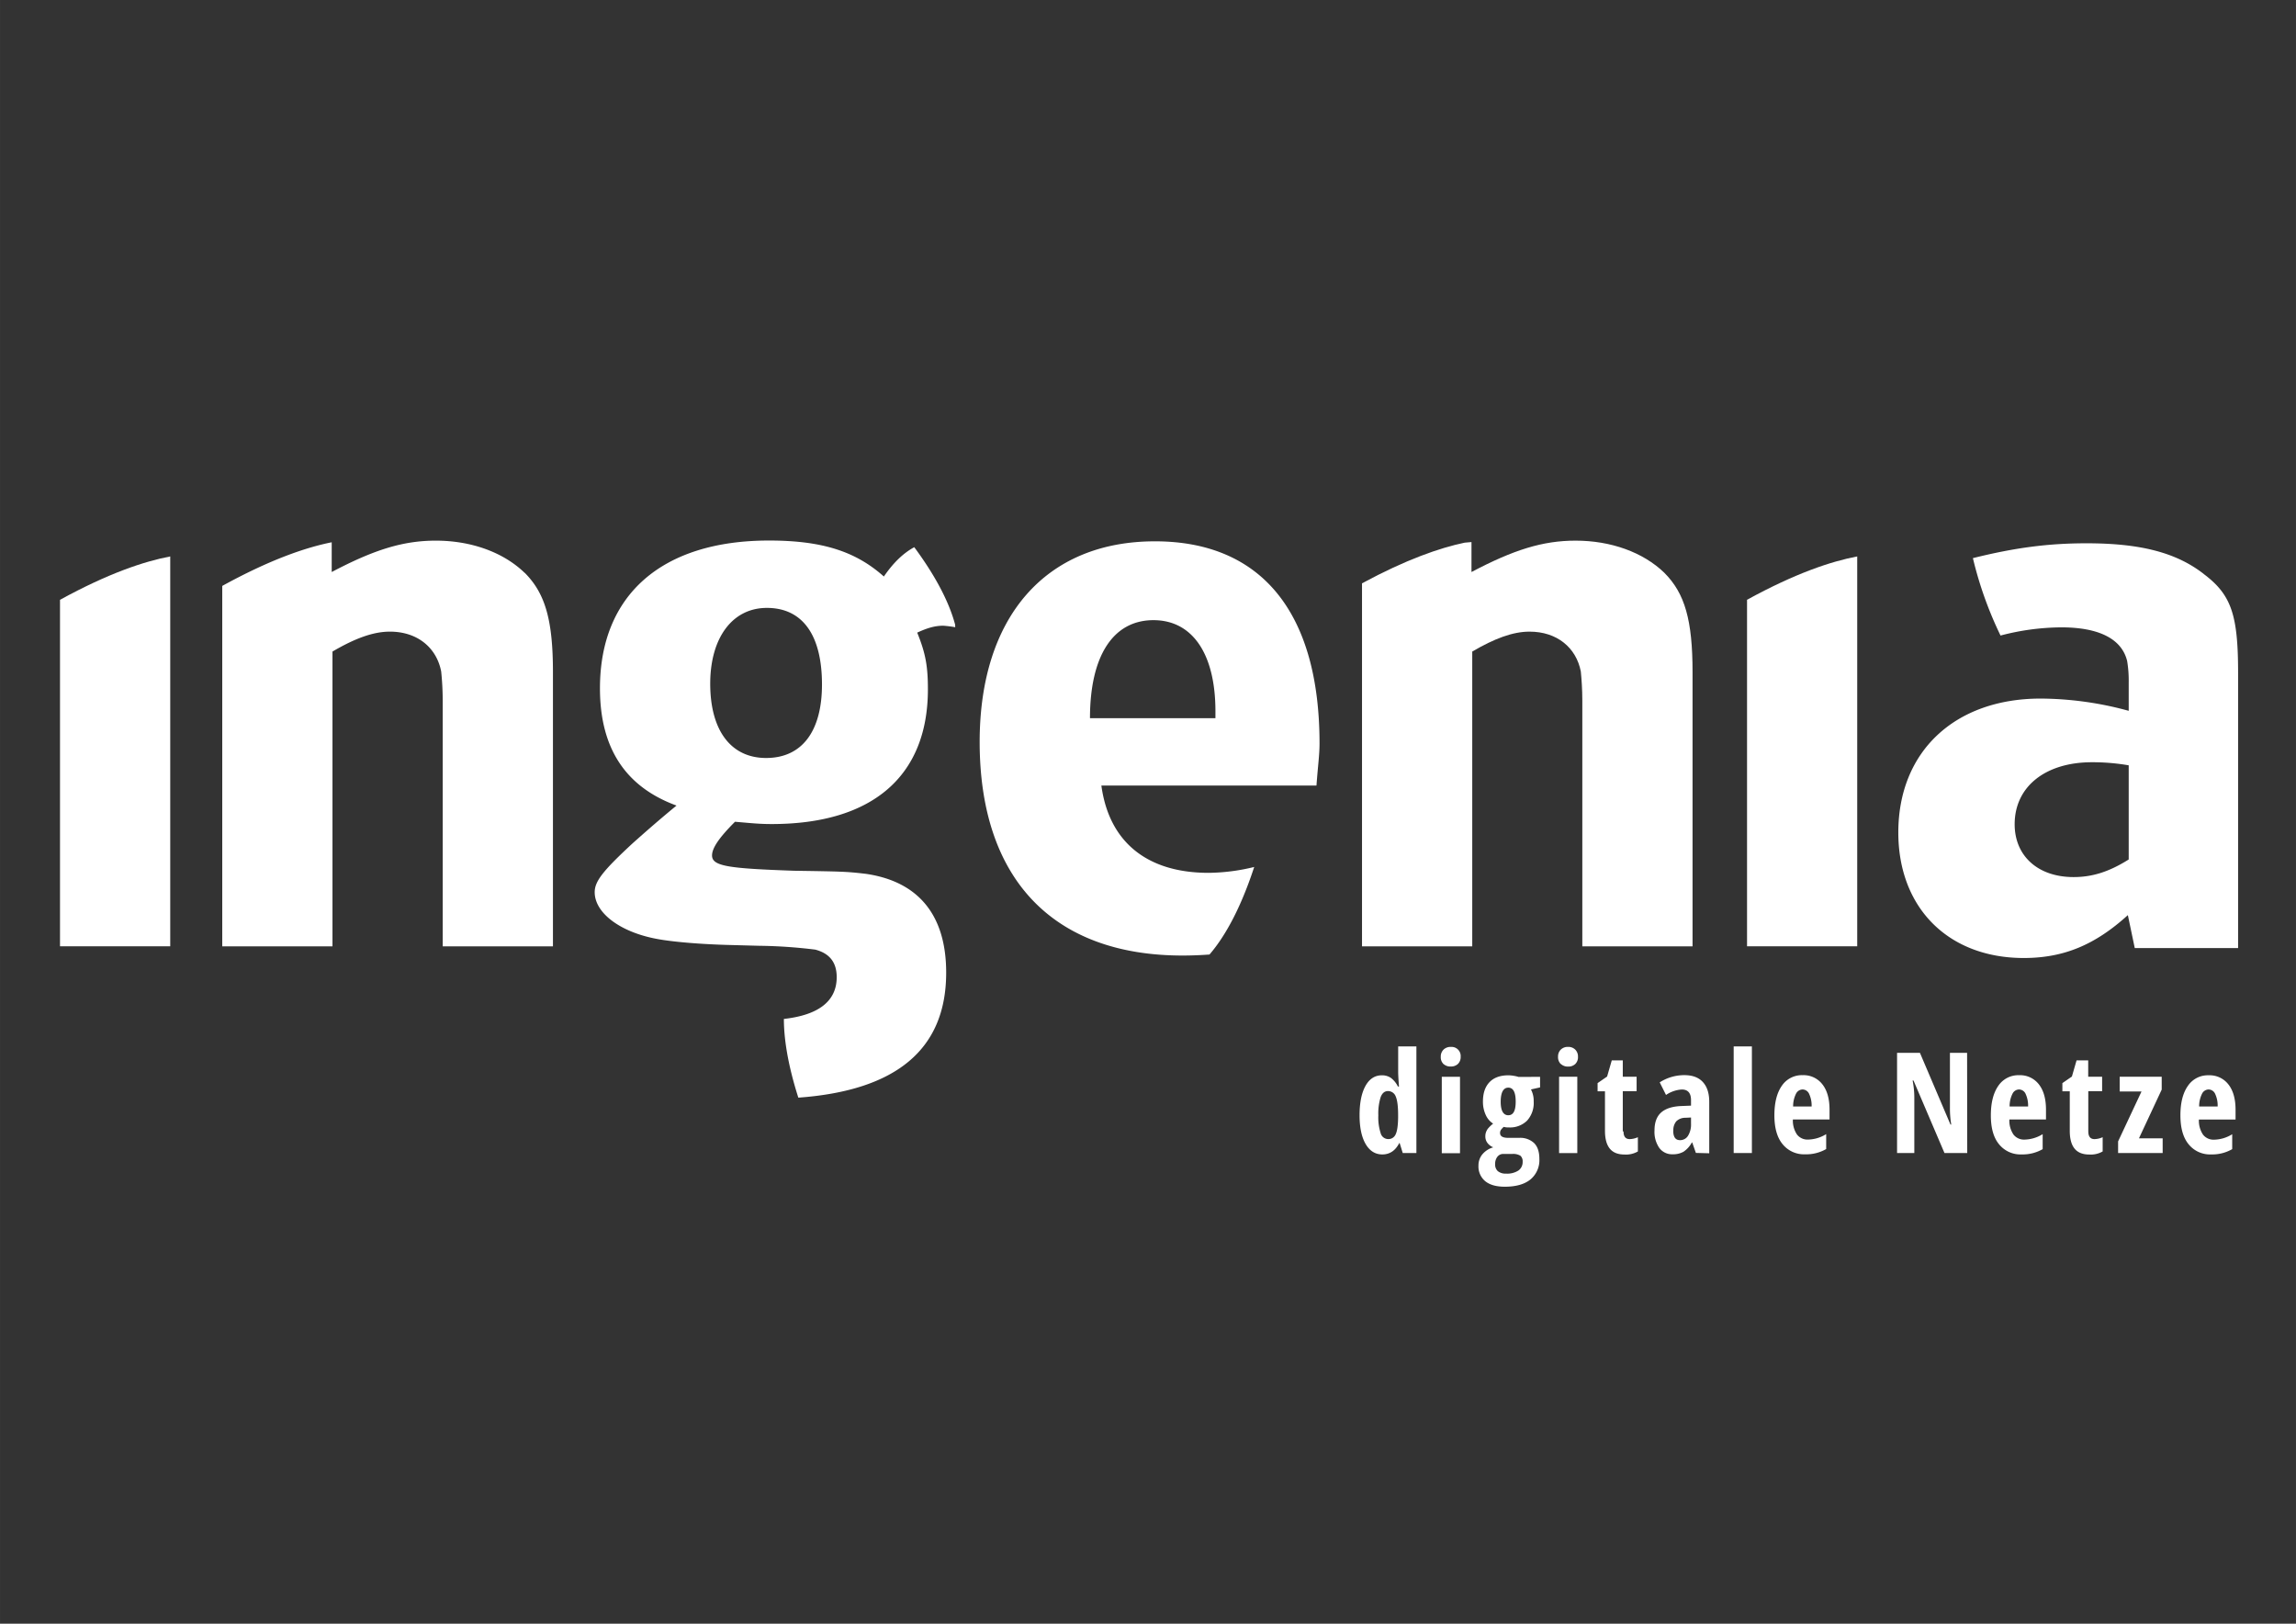
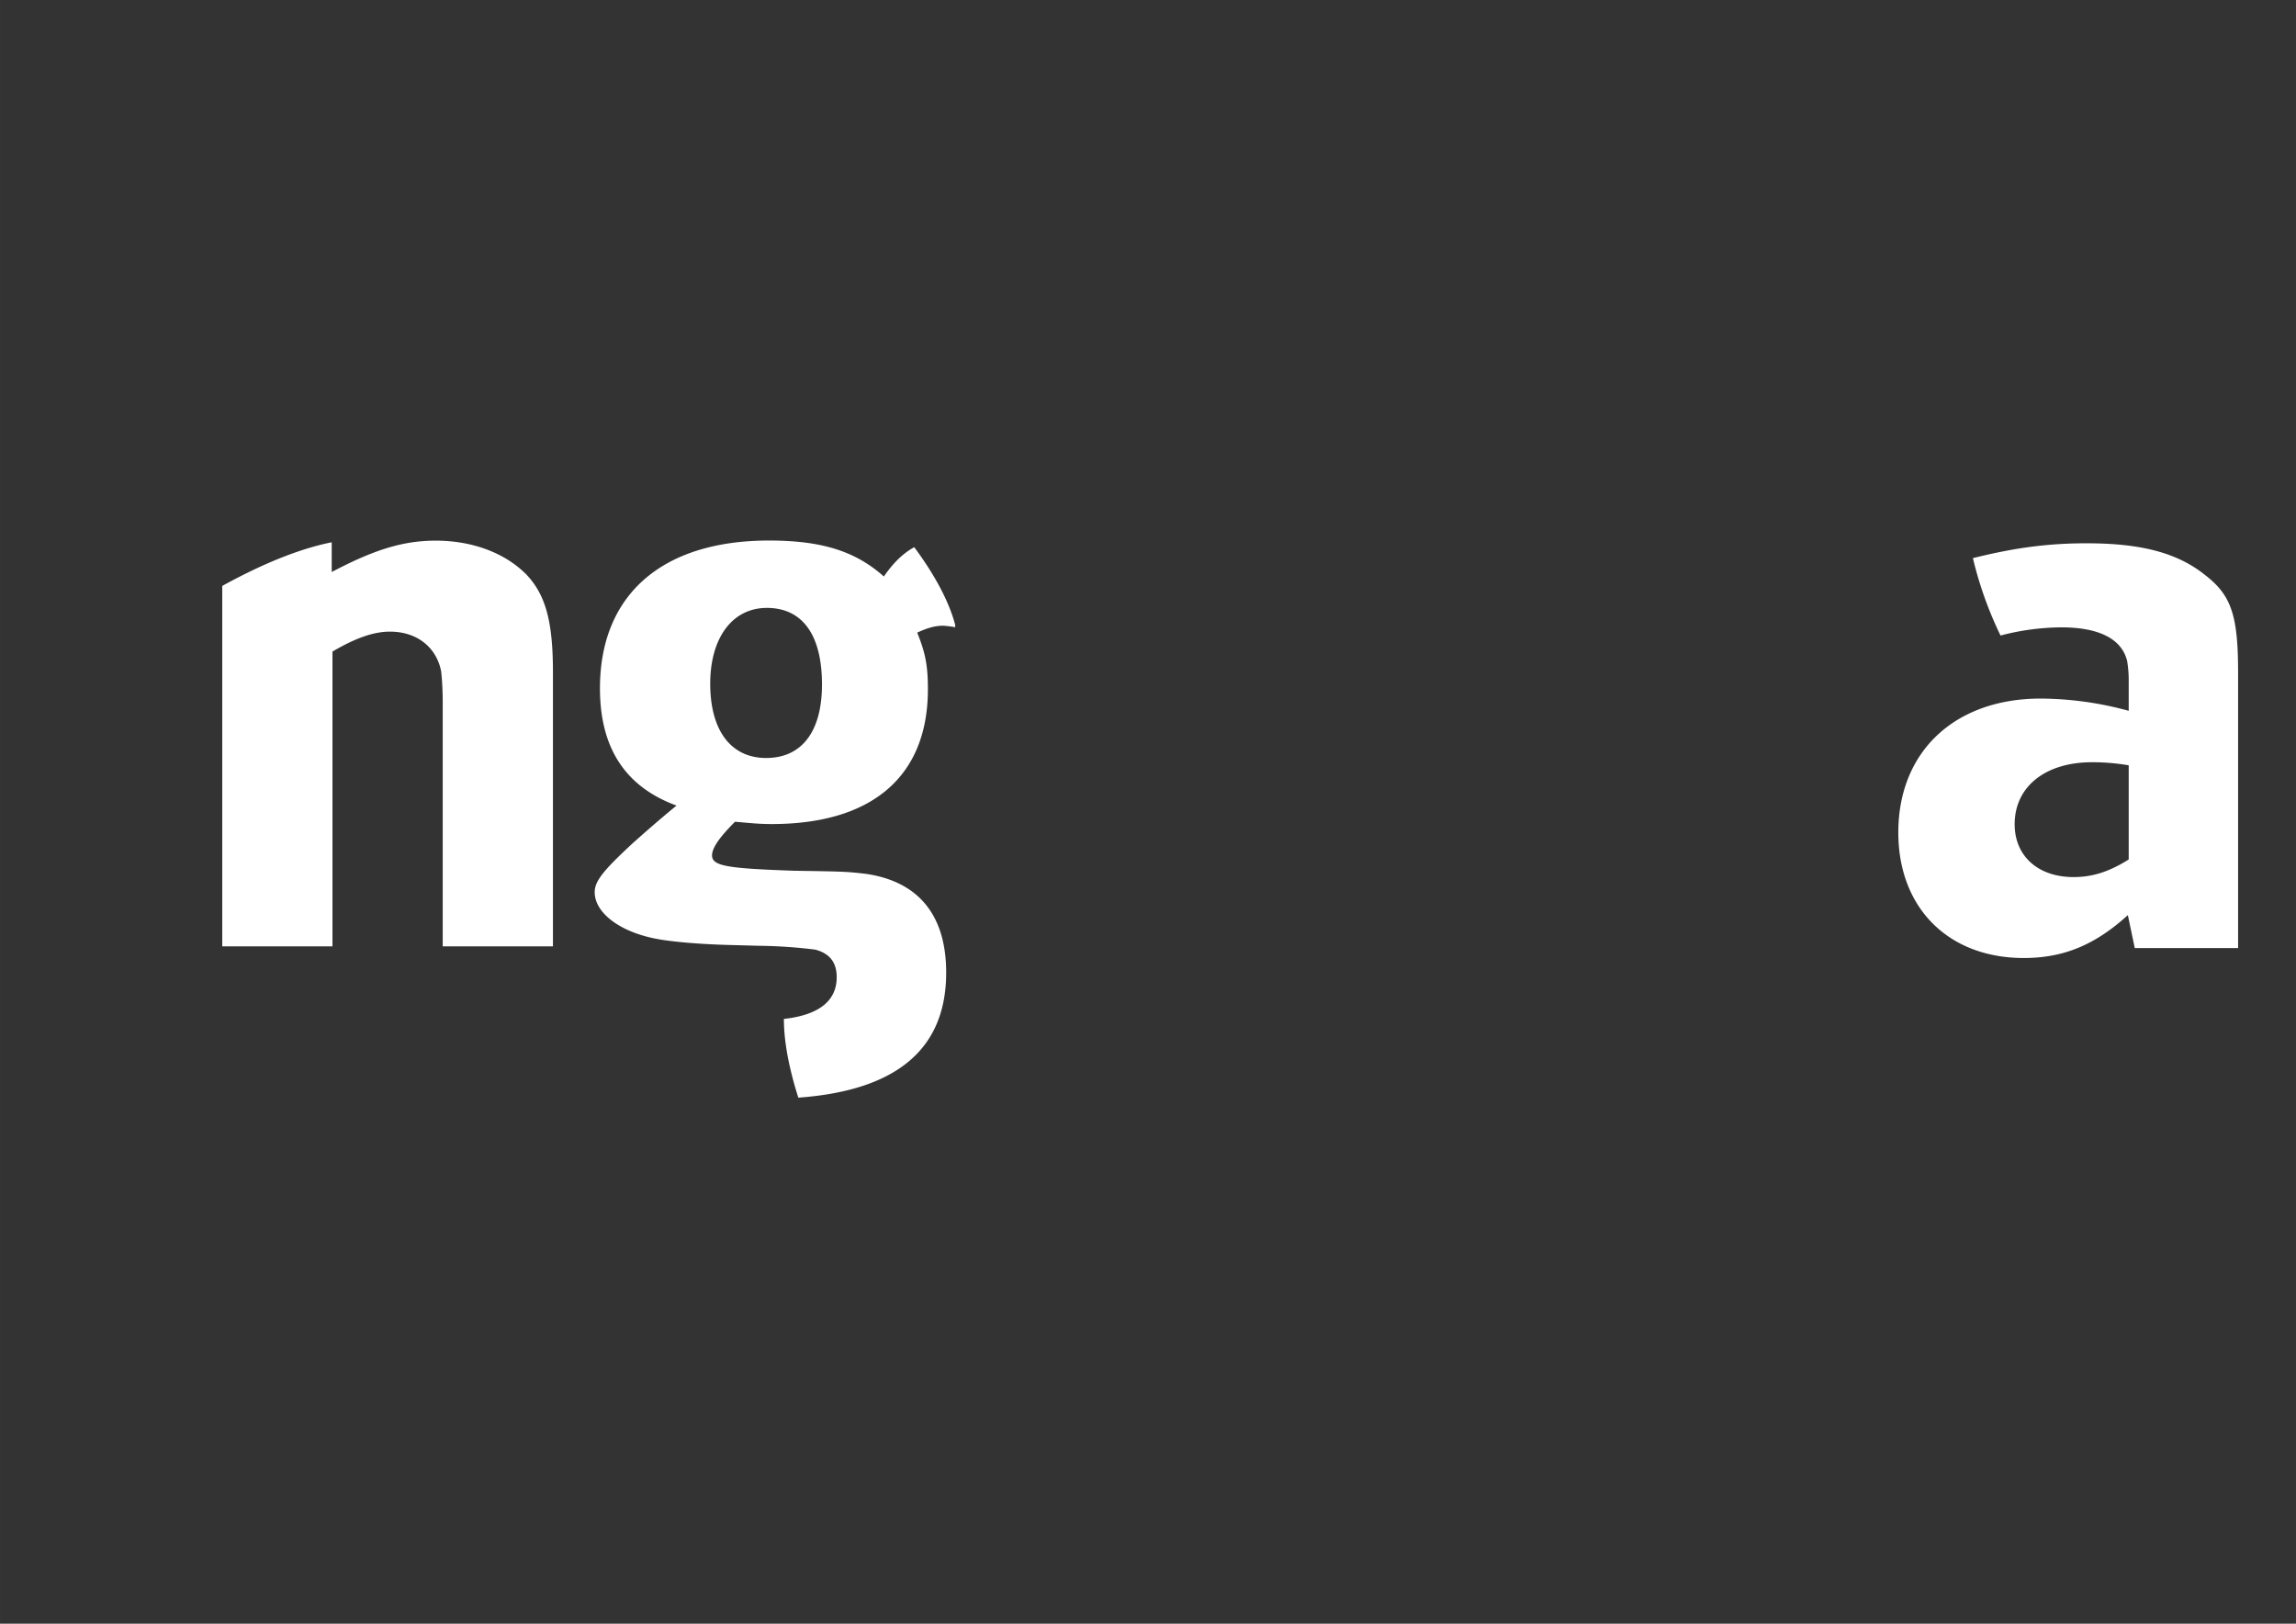
<svg xmlns="http://www.w3.org/2000/svg" id="Ebene_1" data-name="Ebene 1" width="297mm" height="210mm" viewBox="0 0 841.89 595.28">
  <rect x="0" y="0" width="841.89" height="595.28" fill="#333333" stroke="none" />
  <defs>
    <style>.cls-1{fill:#fff;}</style>
  </defs>
  <title>ingenia-logo-white</title>
-   <path class="cls-1" d="M513,419.09h.23l1.13,3.64h5V383.64h-6.68V393c0,1,.1,2.8.3,5.35h-.4a8.62,8.62,0,0,0-2.58-3.18,5.74,5.74,0,0,0-3.3-.94q-3.84,0-6,3.87t-2.18,10.7q0,6.81,2.23,10.62t6.11,3.82q4.07,0,6.2-4.14m-6.81-3.68a18.83,18.83,0,0,1-.85-6.52,20.06,20.06,0,0,1,.84-6.62c.56-1.52,1.46-2.27,2.7-2.27a3,3,0,0,1,2.85,2q.87,2,.87,6.86v.88q-.07,4.47-.93,6.16a2.85,2.85,0,0,1-2.71,1.7,2.9,2.9,0,0,1-2.77-2.17m29.1-20.66h-6.68v28h6.68Zm-6-4.66A3.71,3.71,0,0,0,532,391a3.64,3.64,0,0,0,2.59-.94,3.49,3.49,0,0,0,1-2.65,3.34,3.34,0,0,0-3.59-3.59,3.65,3.65,0,0,0-2.7,1,3.54,3.54,0,0,0-1,2.63,3.46,3.46,0,0,0,1,2.65m27.46,4.71a10.1,10.1,0,0,0-1.68-.39,11.41,11.41,0,0,0-2-.19q-4.5,0-6.91,2.51t-2.41,7.11a11.5,11.5,0,0,0,1,4.85,7.25,7.25,0,0,0,2.74,3.24,13.73,13.73,0,0,0-1.9,1.82,5,5,0,0,0-.71,1.3,4.5,4.5,0,0,0-.25,1.55,3.91,3.91,0,0,0,.81,2.46,5,5,0,0,0,2.1,1.56,8.08,8.08,0,0,0-4,2.57,6.37,6.37,0,0,0-1.43,4.11,7,7,0,0,0,2.51,5.76c1.68,1.35,4.06,2,7.16,2q6.14,0,9.4-2.67a9.17,9.17,0,0,0,3.26-7.53q0-3.87-1.92-5.79a7.43,7.43,0,0,0-5.49-1.92h-4c-2,0-3-.59-3-1.76a2,2,0,0,1,.42-1.31,8.24,8.24,0,0,1,.91-.95,6.46,6.46,0,0,0,1.86.2,8.91,8.91,0,0,0,6.73-2.51,9.64,9.64,0,0,0,2.41-7,9,9,0,0,0-1-4.42l3.34-.75V394.8Zm-7.67,29.25a2.62,2.62,0,0,1,2.17-1h3.24a5.15,5.15,0,0,1,3,.65,2.73,2.73,0,0,1,.82,2.24,3.76,3.76,0,0,1-1.52,3.16,7.51,7.51,0,0,1-4.56,1.16,4.49,4.49,0,0,1-3-.89,3.2,3.2,0,0,1-1-2.55,4.23,4.23,0,0,1,.82-2.75m4-25.33c1.81,0,2.71,1.7,2.71,5.12s-.9,5-2.71,5-2.79-1.65-2.79-4.95.93-5.17,2.79-5.17m25.3-4h-6.68v28h6.68Zm-6-4.66a3.71,3.71,0,0,0,2.66.94,3.64,3.64,0,0,0,2.59-.94,3.45,3.45,0,0,0,1-2.65,3.51,3.51,0,0,0-1-2.63,3.56,3.56,0,0,0-2.61-1,3.65,3.65,0,0,0-2.7,1,3.54,3.54,0,0,0-1,2.63,3.46,3.46,0,0,0,1,2.65m22.74,24.68V400.05h5.07v-5.3h-5.07v-6H591l-1.71,5.93-3.49,2.41v3h2.71v14.49q0,4.35,1.76,6.52t5.4,2.17a8.67,8.67,0,0,0,4.9-1.13v-5.22a7.7,7.7,0,0,1-3,.7c-1.51,0-2.26-.94-2.26-2.81m31.43,8V403.94q0-4.67-2.32-7.22t-6.77-2.55a16.62,16.62,0,0,0-9.07,2.64l2.31,4.62a11.57,11.57,0,0,1,5.78-2q3.39,0,3.39,3.92v2l-3.72.15c-3.21.15-5.63.94-7.24,2.37s-2.43,3.62-2.43,6.57a10.35,10.35,0,0,0,1.77,6.43,5.79,5.79,0,0,0,4.86,2.31,7.82,7.82,0,0,0,4-.93,9.56,9.56,0,0,0,3.06-3.39h.15l1.33,3.82Zm-13.16-8.19a5.06,5.06,0,0,1,1.07-3.52,4.68,4.68,0,0,1,3.35-1.3l2.06-.1V412a7.81,7.81,0,0,1-1.09,4.38A3.37,3.37,0,0,1,616,418c-1.64,0-2.46-1.16-2.46-3.47m28.84-30.9h-6.68v39.09h6.68Zm27.24,37.66v-5.5a13.07,13.07,0,0,1-6.68,2,4.87,4.87,0,0,1-4-1.82,9.12,9.12,0,0,1-1.53-5.56h13.44v-3.57q0-6-2.64-9.33a8.7,8.7,0,0,0-7.21-3.33,8.84,8.84,0,0,0-7.64,3.89q-2.73,3.9-2.73,10.83t3,10.56a10.08,10.08,0,0,0,8.28,3.73,14.66,14.66,0,0,0,7.71-1.93M663.35,401a10,10,0,0,1,.93,4.65H657.5a10.19,10.19,0,0,1,1.08-4.71,2.74,2.74,0,0,1,2.36-1.52,2.68,2.68,0,0,1,2.41,1.58M721.29,386H715v20a35.59,35.59,0,0,0,.48,6.28h-.28L704,386h-8.39v36.72h6.33V402.66a32.09,32.09,0,0,0-.63-6.53h.33L713,422.73h8.34ZM749,421.3v-5.5a13.1,13.1,0,0,1-6.68,2,4.87,4.87,0,0,1-4-1.82,9.12,9.12,0,0,1-1.53-5.56h13.43v-3.57q0-6-2.63-9.33a8.7,8.7,0,0,0-7.21-3.33,8.83,8.83,0,0,0-7.64,3.89Q730,402,730,408.94t3,10.56a10.08,10.08,0,0,0,8.28,3.73A14.71,14.71,0,0,0,749,421.3M742.73,401a10.31,10.31,0,0,1,.93,4.65h-6.78a10.19,10.19,0,0,1,1.08-4.71,2.73,2.73,0,0,1,2.36-1.52,2.69,2.69,0,0,1,2.41,1.58m23,13.82V400.05h5.07v-5.3H765.7v-6h-4.27l-1.71,5.93-3.49,2.41v3h2.71v14.49q0,4.35,1.76,6.52t5.4,2.17a8.7,8.7,0,0,0,4.9-1.13v-5.22a7.73,7.73,0,0,1-3,.7c-1.51,0-2.26-.94-2.26-2.81M793,417.33h-8.69l8.34-17.86v-4.72h-15.4v5.4h8l-8.59,18.31v4.27H793Zm25.5,4v-5.5a13,13,0,0,1-6.68,2,4.87,4.87,0,0,1-4-1.82,9.12,9.12,0,0,1-1.53-5.56h13.44v-3.57q0-6-2.64-9.33a8.7,8.7,0,0,0-7.21-3.33,8.81,8.81,0,0,0-7.63,3.89q-2.75,3.9-2.74,10.83t3,10.56a10.05,10.05,0,0,0,8.27,3.73,14.66,14.66,0,0,0,7.71-1.93M812.23,401a10,10,0,0,1,.93,4.65h-6.78a10.19,10.19,0,0,1,1.08-4.71,2.74,2.74,0,0,1,2.36-1.52,2.68,2.68,0,0,1,2.41,1.58" />
-   <path class="cls-1" d="M422.94,227.36c14.31,0,22.73,12.35,22.73,33.4v2.53h-46c0-22.74,8.42-35.93,23.3-35.93m36.95,90.48A72.89,72.89,0,0,1,443.15,320c-22.46,0-36.49-11.23-39.3-32h78.87c.56-7.58,1.12-11.23,1.12-15.43,0-48-21.33-74.11-60.34-74.11-40.14,0-64.28,27.79-64.28,73.54,0,50,26.66,78.32,74.38,78.32,3.38,0,6.65-.14,9.89-.37,4.75-5.49,10.86-15.18,16.4-32.1" />
  <path class="cls-1" d="M192.36,210c-7.86-7.58-19.64-11.79-32.56-11.79-12.07,0-22.73,3.37-38.17,11.5V198.81c-9.54,1.9-22.69,6.39-40.14,16V346.94h40.42V238.87c8.14-4.77,14.88-7.3,21.05-7.3,10.11,0,17.12,5.89,18.81,14.6a106.46,106.46,0,0,1,.56,10.66v90.11h40.42V246.44c0-19.08-2.81-28.91-10.39-36.48" />
-   <path class="cls-1" d="M22,219.92v127H62.42V204c-9.52,1.79-22.74,6.2-40.42,15.9" />
-   <path class="cls-1" d="M640.6,219.92v127H681V204c-9.52,1.79-22.75,6.2-40.42,15.9" />
-   <path class="cls-1" d="M610.29,210c-7.86-7.58-19.65-11.79-32.56-11.79-12.07,0-22.74,3.37-38.17,11.5V198.73l-2.5.22c-9.14,1.91-21.51,6.19-37.64,14.91V346.94h40.42V238.87c8.14-4.77,14.87-7.3,21-7.3,10.1,0,17.12,5.89,18.81,14.6.27,2.8.55,6.45.55,10.66v90.11h40.42V246.44c0-19.08-2.8-28.91-10.38-36.48" />
  <path class="cls-1" d="M780.55,315.1c-7.58,4.77-13.75,6.45-20.21,6.45-13.19,0-21.61-7.85-21.61-19.36,0-13.75,11.22-22.74,28.34-22.74a78.54,78.54,0,0,1,13.48,1.13Zm27.5-104.69c-10.1-7.86-23.29-11.23-42.94-11.23-14,0-26.22,1.59-41.69,5.44A138.52,138.52,0,0,0,733.55,233a89.37,89.37,0,0,1,22.3-3c13.75,0,22.17,4.21,24.13,12.35a43.93,43.93,0,0,1,.57,7.86v10.39a123.85,123.85,0,0,0-32.28-4.49c-31.44,0-52.2,19.36-52.2,49.11,0,27.51,18.24,46,46,46,14.59,0,26.1-4.77,38.17-15.72l2.53,12.07h37.89V246.61c0-21.33-2.53-28.62-12.64-36.2" />
  <path class="cls-1" d="M280.91,277.89c-12.91,0-20.49-10.11-20.49-27.23,0-16.85,8.14-27.79,20.77-27.79,13.19,0,20.21,10.1,20.21,28.07,0,17.13-7.3,26.95-20.49,26.95m69.33-48v-.81c-1.68-6.42-5.69-15.88-15-28.47-4.11,2.22-7.72,5.77-11.15,10.75-10.38-9.26-22.73-13.19-42.1-13.19-39.29,0-62,19.93-62,54.17,0,22.18,9.55,36.21,28.07,43-6.17,5.06-10.95,9.26-16,13.75-10.94,10.11-14,14-14,18,0,7.58,9.26,14.6,22.73,17.12,5.9,1.13,16.56,2,27,2.25l10.38.28a182.54,182.54,0,0,1,20.77,1.41c5.34,1.4,7.86,4.77,7.86,10.1,0,8.74-6.59,13.89-19.37,15.31,0,6.71,1.24,16.13,5.3,28.86q54.24-3.93,54.21-45.86c0-21-10.11-33.4-29.47-36.2-7.3-.85-8.7-.85-26.38-1.13-24.14-.84-30-1.68-30-5.61,0-2.81,2.81-6.74,8.42-12.35,6.46.56,9,.84,13.48.84,37.05,0,57.25-17.69,57.25-49.41,0-8.42-.84-13.19-3.92-20.77,3.65-1.68,6.45-2.53,9.53-2.53a39,39,0,0,1,4.5.57" />
</svg>